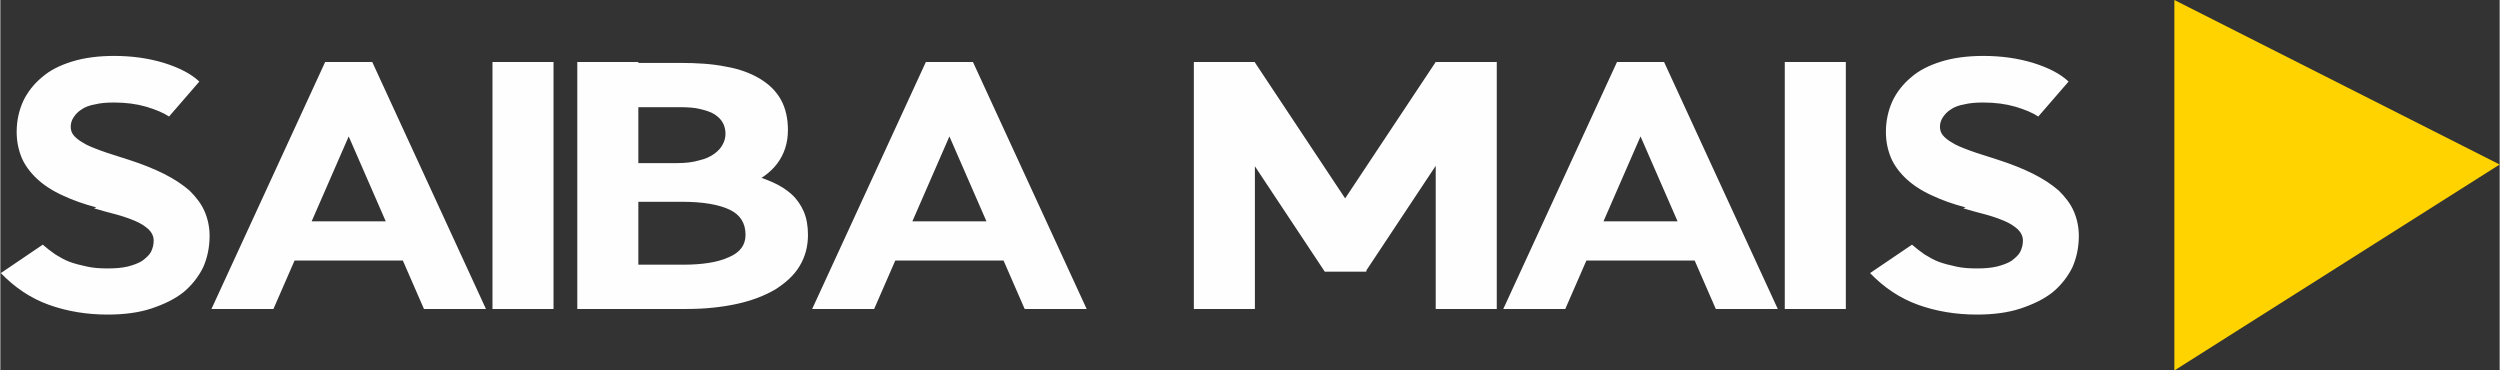
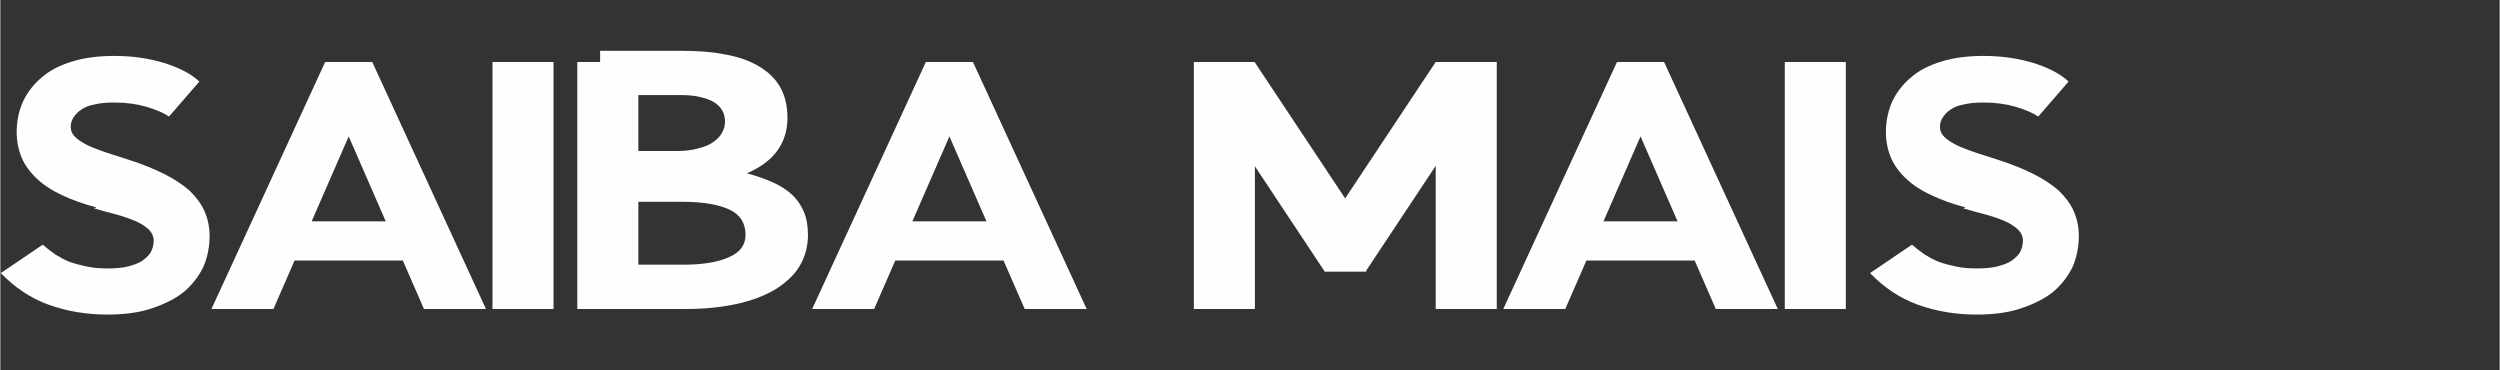
<svg xmlns="http://www.w3.org/2000/svg" xml:space="preserve" width="40.136mm" height="5.948mm" version="1.1" style="shape-rendering:geometricPrecision; text-rendering:geometricPrecision; image-rendering:optimizeQuality; fill-rule:evenodd; clip-rule:evenodd" viewBox="0 0 53.63 7.95">
  <rect x="0" y="0" width="53.63" height="7.95" fill="#333333" stroke="none" />
  <defs>
    <style type="text/css">
   
    .fil1 {fill:#FFD300}
    .fil0 {fill:#FEFEFE;fill-rule:nonzero}
   
  </style>
  </defs>
  <g id="Camada_x0020_1">
    <g id="_2401431226064">
-       <path class="fil0" d="M2.01 4.47c0.16,0.05 0.32,0.09 0.47,0.13 0.15,0.04 0.29,0.09 0.41,0.14 0.12,0.05 0.21,0.11 0.29,0.18 0.07,0.07 0.11,0.15 0.11,0.24 0,0.09 -0.02,0.17 -0.06,0.25 -0.04,0.07 -0.11,0.13 -0.19,0.19 -0.08,0.05 -0.19,0.09 -0.31,0.12 -0.13,0.03 -0.27,0.04 -0.43,0.04 -0.16,0 -0.31,-0.01 -0.44,-0.04 -0.14,-0.03 -0.26,-0.06 -0.37,-0.1 -0.11,-0.04 -0.21,-0.1 -0.31,-0.16 -0.1,-0.07 -0.19,-0.14 -0.27,-0.21l-0.9 0.61c0.3,0.31 0.64,0.54 1.03,0.68 0.39,0.14 0.81,0.21 1.26,0.21 0.35,0 0.67,-0.04 0.94,-0.13 0.27,-0.09 0.5,-0.2 0.69,-0.35 0.18,-0.15 0.32,-0.33 0.42,-0.53 0.09,-0.2 0.14,-0.43 0.14,-0.68 0,-0.19 -0.04,-0.37 -0.11,-0.53 -0.07,-0.16 -0.18,-0.3 -0.32,-0.44 -0.15,-0.13 -0.33,-0.25 -0.55,-0.36 -0.22,-0.11 -0.47,-0.21 -0.75,-0.3 -0.24,-0.08 -0.45,-0.14 -0.61,-0.2 -0.16,-0.06 -0.29,-0.11 -0.38,-0.17 -0.09,-0.05 -0.16,-0.11 -0.2,-0.16 -0.04,-0.05 -0.06,-0.11 -0.06,-0.18 0,-0.07 0.02,-0.14 0.06,-0.2 0.04,-0.06 0.09,-0.12 0.17,-0.17 0.07,-0.05 0.17,-0.09 0.29,-0.11 0.12,-0.03 0.25,-0.04 0.41,-0.04 0.26,0 0.48,0.03 0.69,0.09 0.2,0.06 0.37,0.13 0.49,0.21l0.65 -0.75c-0.18,-0.17 -0.44,-0.3 -0.76,-0.4 -0.33,-0.1 -0.68,-0.15 -1.07,-0.15 -0.34,0 -0.64,0.04 -0.9,0.12 -0.26,0.08 -0.48,0.19 -0.65,0.34 -0.17,0.14 -0.31,0.32 -0.4,0.51 -0.09,0.2 -0.14,0.42 -0.14,0.66 0,0.21 0.04,0.39 0.11,0.56 0.07,0.16 0.18,0.31 0.33,0.45 0.14,0.13 0.32,0.25 0.54,0.35 0.21,0.1 0.46,0.19 0.73,0.26zm2.52 2.16l1.33 0 1.98 -4.54 0.14 -0.76 -1.01 0 -2.44 5.3zm1.11 -1.04l3.63 0 0 -0.84 -3.63 0 0 0.84zm4.78 1.04l-2.44 -5.3 -1.01 0 0.14 0.76 1.98 4.54 1.33 0zm0.14 0l1.31 0 0 -5.3 -1.31 0 0 5.3zm2.35 -2.3l1.72 0c0.45,0 0.79,0.06 1.02,0.17 0.23,0.11 0.34,0.29 0.34,0.54 0,0.22 -0.12,0.38 -0.36,0.48 -0.24,0.11 -0.57,0.16 -0.99,0.16l-1.71 0 0 0.95 1.8 0c0.4,0 0.76,-0.04 1.08,-0.11 0.32,-0.07 0.6,-0.18 0.82,-0.31 0.22,-0.14 0.4,-0.3 0.52,-0.5 0.12,-0.2 0.18,-0.42 0.18,-0.67 0,-0.19 -0.03,-0.36 -0.09,-0.5 -0.06,-0.14 -0.15,-0.27 -0.26,-0.37 -0.11,-0.1 -0.25,-0.19 -0.41,-0.26 -0.16,-0.07 -0.35,-0.14 -0.55,-0.19l0.01 0.26c0.27,-0.12 0.49,-0.27 0.64,-0.47 0.15,-0.2 0.23,-0.44 0.23,-0.72 0,-0.25 -0.05,-0.47 -0.15,-0.65 -0.1,-0.18 -0.25,-0.33 -0.45,-0.45 -0.2,-0.12 -0.44,-0.21 -0.73,-0.26 -0.29,-0.06 -0.62,-0.08 -0.99,-0.08l-1.7 0 0 0.95 1.71 0c0.16,0 0.31,0.01 0.43,0.04 0.12,0.03 0.22,0.06 0.3,0.11 0.08,0.05 0.14,0.11 0.18,0.18 0.04,0.07 0.06,0.15 0.06,0.24 0,0.08 -0.02,0.16 -0.06,0.23 -0.04,0.08 -0.1,0.14 -0.18,0.2 -0.08,0.06 -0.19,0.11 -0.32,0.14 -0.13,0.04 -0.29,0.06 -0.47,0.06l-1.63 0 0 0.84zm-0.53 2.3l1.31 0 0 -5.3 -1.31 0 0 5.3zm5.04 0l1.33 0 1.98 -4.54 0.14 -0.76 -1.01 0 -2.44 5.3zm1.11 -1.04l3.63 0 0 -0.84 -3.63 0 0 0.84zm4.78 1.04l-2.44 -5.3 -1.01 0 0.14 0.76 1.98 4.54 1.33 0zm2.3 0l1.31 0 0 -5.3 -1.31 0 0 5.3zm0 -5.3l0.29 0.7 2.52 3.8 0.89 0 0.06 -0.8 -2.45 -3.69 -1.31 0zm6.5 5.3l0 -5.3 -1.31 0 0 5.3 1.31 0zm0 -5.3l-1.31 0 -2.45 3.69 0.06 0.8 0.89 0 2.52 -3.8 0.29 -0.7zm0.14 5.3l1.33 0 1.98 -4.54 0.14 -0.76 -1.01 0 -2.44 5.3zm1.11 -1.04l3.63 0 0 -0.84 -3.63 0 0 0.84zm4.78 1.04l-2.44 -5.3 -1.01 0 0.14 0.76 1.98 4.54 1.33 0zm0.15 0l1.31 0 0 -5.3 -1.31 0 0 5.3zm3.83 -2.16c0.16,0.05 0.32,0.09 0.47,0.13 0.15,0.04 0.29,0.09 0.41,0.14 0.12,0.05 0.21,0.11 0.29,0.18 0.07,0.07 0.11,0.15 0.11,0.24 0,0.09 -0.02,0.17 -0.06,0.25 -0.04,0.07 -0.11,0.13 -0.19,0.19 -0.08,0.05 -0.19,0.09 -0.31,0.12 -0.13,0.03 -0.27,0.04 -0.43,0.04 -0.16,0 -0.31,-0.01 -0.44,-0.04 -0.14,-0.03 -0.26,-0.06 -0.37,-0.1 -0.11,-0.04 -0.21,-0.1 -0.31,-0.16 -0.1,-0.07 -0.19,-0.14 -0.27,-0.21l-0.9 0.61c0.3,0.31 0.64,0.54 1.03,0.68 0.39,0.14 0.81,0.21 1.26,0.21 0.35,0 0.67,-0.04 0.94,-0.13 0.27,-0.09 0.5,-0.2 0.69,-0.35 0.18,-0.15 0.32,-0.33 0.42,-0.53 0.09,-0.2 0.14,-0.43 0.14,-0.68 0,-0.19 -0.04,-0.37 -0.11,-0.53 -0.07,-0.16 -0.18,-0.3 -0.32,-0.44 -0.15,-0.13 -0.33,-0.25 -0.55,-0.36 -0.22,-0.11 -0.47,-0.21 -0.75,-0.3 -0.24,-0.08 -0.45,-0.14 -0.61,-0.2 -0.16,-0.06 -0.29,-0.11 -0.38,-0.17 -0.09,-0.05 -0.16,-0.11 -0.2,-0.16 -0.04,-0.05 -0.06,-0.11 -0.06,-0.18 0,-0.07 0.02,-0.14 0.06,-0.2 0.04,-0.06 0.09,-0.12 0.17,-0.17 0.07,-0.05 0.17,-0.09 0.29,-0.11 0.12,-0.03 0.25,-0.04 0.41,-0.04 0.26,0 0.48,0.03 0.69,0.09 0.2,0.06 0.37,0.13 0.49,0.21l0.65 -0.75c-0.18,-0.17 -0.44,-0.3 -0.76,-0.4 -0.33,-0.1 -0.68,-0.15 -1.07,-0.15 -0.34,0 -0.64,0.04 -0.9,0.12 -0.26,0.08 -0.48,0.19 -0.65,0.34 -0.17,0.14 -0.31,0.32 -0.4,0.51 -0.09,0.2 -0.14,0.42 -0.14,0.66 0,0.21 0.04,0.39 0.11,0.56 0.07,0.16 0.18,0.31 0.33,0.45 0.14,0.13 0.32,0.25 0.54,0.35 0.21,0.1 0.46,0.19 0.73,0.26z" />
-       <polygon class="fil1" points="46.65,7.95 46.65,0 53.63,3.53 " />
+       <path class="fil0" d="M2.01 4.47c0.16,0.05 0.32,0.09 0.47,0.13 0.15,0.04 0.29,0.09 0.41,0.14 0.12,0.05 0.21,0.11 0.29,0.18 0.07,0.07 0.11,0.15 0.11,0.24 0,0.09 -0.02,0.17 -0.06,0.25 -0.04,0.07 -0.11,0.13 -0.19,0.19 -0.08,0.05 -0.19,0.09 -0.31,0.12 -0.13,0.03 -0.27,0.04 -0.43,0.04 -0.16,0 -0.31,-0.01 -0.44,-0.04 -0.14,-0.03 -0.26,-0.06 -0.37,-0.1 -0.11,-0.04 -0.21,-0.1 -0.31,-0.16 -0.1,-0.07 -0.19,-0.14 -0.27,-0.21l-0.9 0.61c0.3,0.31 0.64,0.54 1.03,0.68 0.39,0.14 0.81,0.21 1.26,0.21 0.35,0 0.67,-0.04 0.94,-0.13 0.27,-0.09 0.5,-0.2 0.69,-0.35 0.18,-0.15 0.32,-0.33 0.42,-0.53 0.09,-0.2 0.14,-0.43 0.14,-0.68 0,-0.19 -0.04,-0.37 -0.11,-0.53 -0.07,-0.16 -0.18,-0.3 -0.32,-0.44 -0.15,-0.13 -0.33,-0.25 -0.55,-0.36 -0.22,-0.11 -0.47,-0.21 -0.75,-0.3 -0.24,-0.08 -0.45,-0.14 -0.61,-0.2 -0.16,-0.06 -0.29,-0.11 -0.38,-0.17 -0.09,-0.05 -0.16,-0.11 -0.2,-0.16 -0.04,-0.05 -0.06,-0.11 -0.06,-0.18 0,-0.07 0.02,-0.14 0.06,-0.2 0.04,-0.06 0.09,-0.12 0.17,-0.17 0.07,-0.05 0.17,-0.09 0.29,-0.11 0.12,-0.03 0.25,-0.04 0.41,-0.04 0.26,0 0.48,0.03 0.69,0.09 0.2,0.06 0.37,0.13 0.49,0.21l0.65 -0.75c-0.18,-0.17 -0.44,-0.3 -0.76,-0.4 -0.33,-0.1 -0.68,-0.15 -1.07,-0.15 -0.34,0 -0.64,0.04 -0.9,0.12 -0.26,0.08 -0.48,0.19 -0.65,0.34 -0.17,0.14 -0.31,0.32 -0.4,0.51 -0.09,0.2 -0.14,0.42 -0.14,0.66 0,0.21 0.04,0.39 0.11,0.56 0.07,0.16 0.18,0.31 0.33,0.45 0.14,0.13 0.32,0.25 0.54,0.35 0.21,0.1 0.46,0.19 0.73,0.26zm2.52 2.16l1.33 0 1.98 -4.54 0.14 -0.76 -1.01 0 -2.44 5.3zm1.11 -1.04l3.63 0 0 -0.84 -3.63 0 0 0.84zm4.78 1.04l-2.44 -5.3 -1.01 0 0.14 0.76 1.98 4.54 1.33 0zm0.14 0l1.31 0 0 -5.3 -1.31 0 0 5.3zm2.35 -2.3l1.72 0c0.45,0 0.79,0.06 1.02,0.17 0.23,0.11 0.34,0.29 0.34,0.54 0,0.22 -0.12,0.38 -0.36,0.48 -0.24,0.11 -0.57,0.16 -0.99,0.16l-1.71 0 0 0.95 1.8 0c0.4,0 0.76,-0.04 1.08,-0.11 0.32,-0.07 0.6,-0.18 0.82,-0.31 0.22,-0.14 0.4,-0.3 0.52,-0.5 0.12,-0.2 0.18,-0.42 0.18,-0.67 0,-0.19 -0.03,-0.36 -0.09,-0.5 -0.06,-0.14 -0.15,-0.27 -0.26,-0.37 -0.11,-0.1 -0.25,-0.19 -0.41,-0.26 -0.16,-0.07 -0.35,-0.14 -0.55,-0.19c0.27,-0.12 0.49,-0.27 0.64,-0.47 0.15,-0.2 0.23,-0.44 0.23,-0.72 0,-0.25 -0.05,-0.47 -0.15,-0.65 -0.1,-0.18 -0.25,-0.33 -0.45,-0.45 -0.2,-0.12 -0.44,-0.21 -0.73,-0.26 -0.29,-0.06 -0.62,-0.08 -0.99,-0.08l-1.7 0 0 0.95 1.71 0c0.16,0 0.31,0.01 0.43,0.04 0.12,0.03 0.22,0.06 0.3,0.11 0.08,0.05 0.14,0.11 0.18,0.18 0.04,0.07 0.06,0.15 0.06,0.24 0,0.08 -0.02,0.16 -0.06,0.23 -0.04,0.08 -0.1,0.14 -0.18,0.2 -0.08,0.06 -0.19,0.11 -0.32,0.14 -0.13,0.04 -0.29,0.06 -0.47,0.06l-1.63 0 0 0.84zm-0.53 2.3l1.31 0 0 -5.3 -1.31 0 0 5.3zm5.04 0l1.33 0 1.98 -4.54 0.14 -0.76 -1.01 0 -2.44 5.3zm1.11 -1.04l3.63 0 0 -0.84 -3.63 0 0 0.84zm4.78 1.04l-2.44 -5.3 -1.01 0 0.14 0.76 1.98 4.54 1.33 0zm2.3 0l1.31 0 0 -5.3 -1.31 0 0 5.3zm0 -5.3l0.29 0.7 2.52 3.8 0.89 0 0.06 -0.8 -2.45 -3.69 -1.31 0zm6.5 5.3l0 -5.3 -1.31 0 0 5.3 1.31 0zm0 -5.3l-1.31 0 -2.45 3.69 0.06 0.8 0.89 0 2.52 -3.8 0.29 -0.7zm0.14 5.3l1.33 0 1.98 -4.54 0.14 -0.76 -1.01 0 -2.44 5.3zm1.11 -1.04l3.63 0 0 -0.84 -3.63 0 0 0.84zm4.78 1.04l-2.44 -5.3 -1.01 0 0.14 0.76 1.98 4.54 1.33 0zm0.15 0l1.31 0 0 -5.3 -1.31 0 0 5.3zm3.83 -2.16c0.16,0.05 0.32,0.09 0.47,0.13 0.15,0.04 0.29,0.09 0.41,0.14 0.12,0.05 0.21,0.11 0.29,0.18 0.07,0.07 0.11,0.15 0.11,0.24 0,0.09 -0.02,0.17 -0.06,0.25 -0.04,0.07 -0.11,0.13 -0.19,0.19 -0.08,0.05 -0.19,0.09 -0.31,0.12 -0.13,0.03 -0.27,0.04 -0.43,0.04 -0.16,0 -0.31,-0.01 -0.44,-0.04 -0.14,-0.03 -0.26,-0.06 -0.37,-0.1 -0.11,-0.04 -0.21,-0.1 -0.31,-0.16 -0.1,-0.07 -0.19,-0.14 -0.27,-0.21l-0.9 0.61c0.3,0.31 0.64,0.54 1.03,0.68 0.39,0.14 0.81,0.21 1.26,0.21 0.35,0 0.67,-0.04 0.94,-0.13 0.27,-0.09 0.5,-0.2 0.69,-0.35 0.18,-0.15 0.32,-0.33 0.42,-0.53 0.09,-0.2 0.14,-0.43 0.14,-0.68 0,-0.19 -0.04,-0.37 -0.11,-0.53 -0.07,-0.16 -0.18,-0.3 -0.32,-0.44 -0.15,-0.13 -0.33,-0.25 -0.55,-0.36 -0.22,-0.11 -0.47,-0.21 -0.75,-0.3 -0.24,-0.08 -0.45,-0.14 -0.61,-0.2 -0.16,-0.06 -0.29,-0.11 -0.38,-0.17 -0.09,-0.05 -0.16,-0.11 -0.2,-0.16 -0.04,-0.05 -0.06,-0.11 -0.06,-0.18 0,-0.07 0.02,-0.14 0.06,-0.2 0.04,-0.06 0.09,-0.12 0.17,-0.17 0.07,-0.05 0.17,-0.09 0.29,-0.11 0.12,-0.03 0.25,-0.04 0.41,-0.04 0.26,0 0.48,0.03 0.69,0.09 0.2,0.06 0.37,0.13 0.49,0.21l0.65 -0.75c-0.18,-0.17 -0.44,-0.3 -0.76,-0.4 -0.33,-0.1 -0.68,-0.15 -1.07,-0.15 -0.34,0 -0.64,0.04 -0.9,0.12 -0.26,0.08 -0.48,0.19 -0.65,0.34 -0.17,0.14 -0.31,0.32 -0.4,0.51 -0.09,0.2 -0.14,0.42 -0.14,0.66 0,0.21 0.04,0.39 0.11,0.56 0.07,0.16 0.18,0.31 0.33,0.45 0.14,0.13 0.32,0.25 0.54,0.35 0.21,0.1 0.46,0.19 0.73,0.26z" />
    </g>
  </g>
</svg>